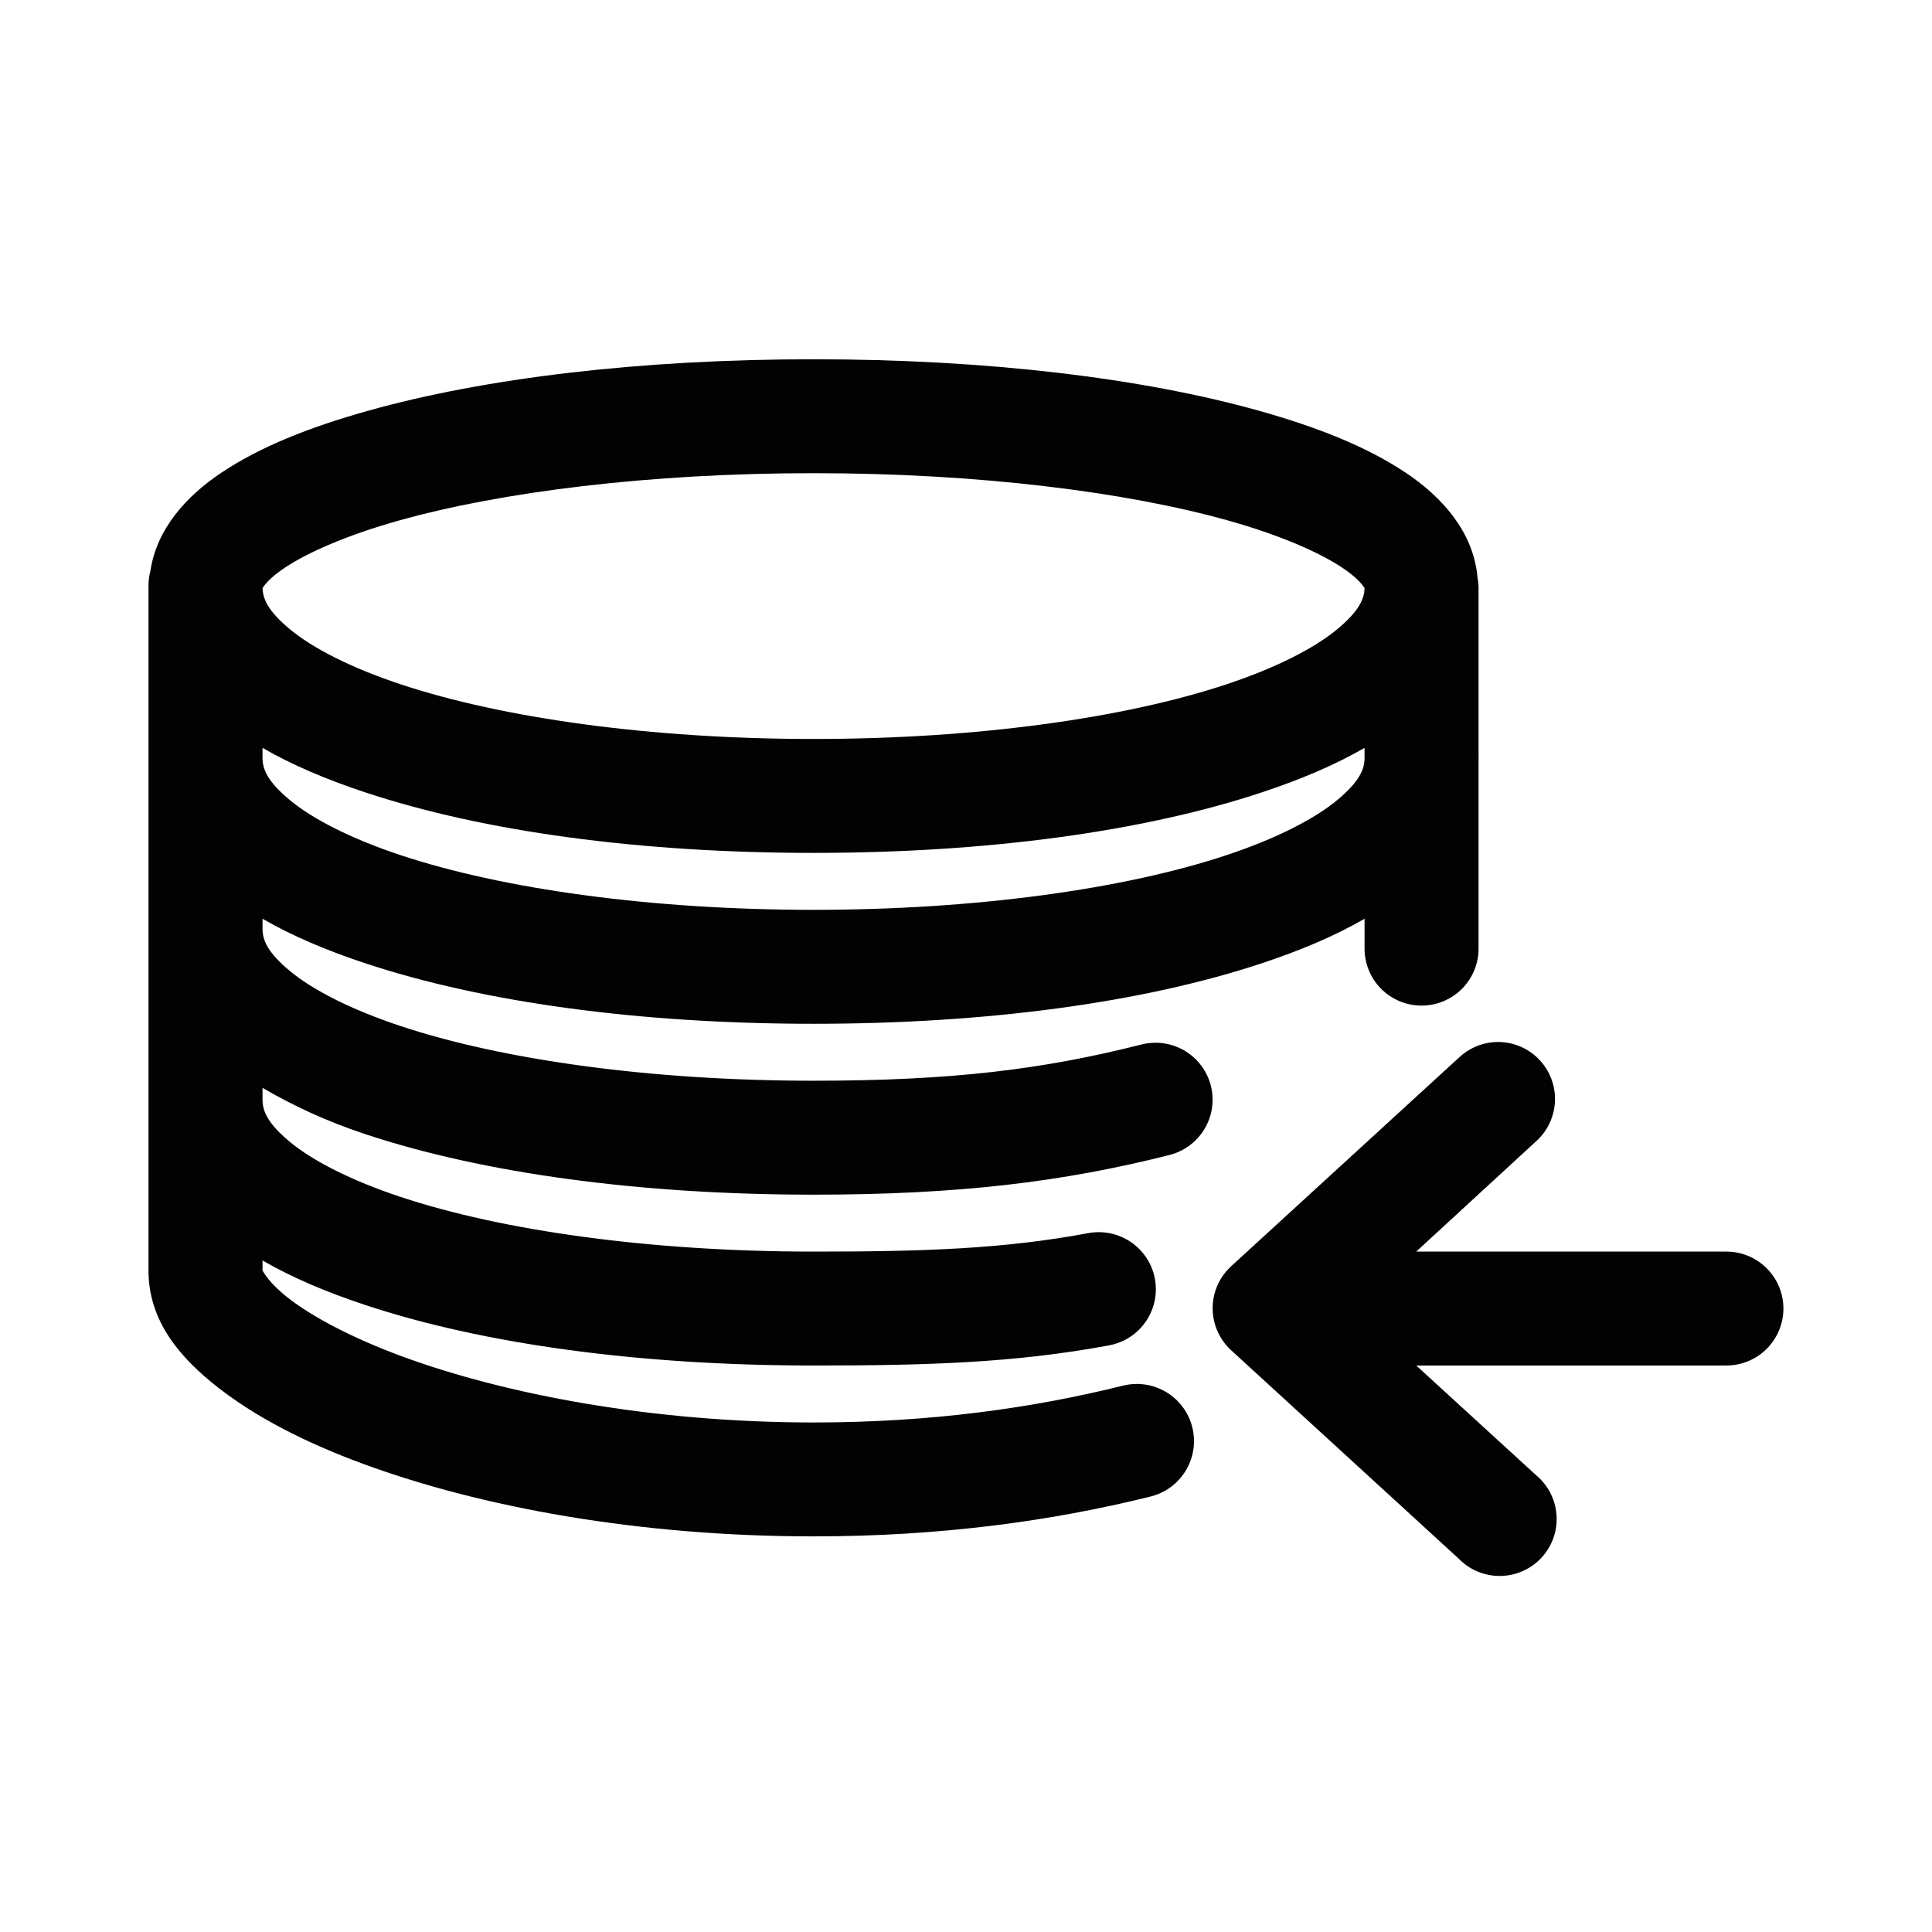
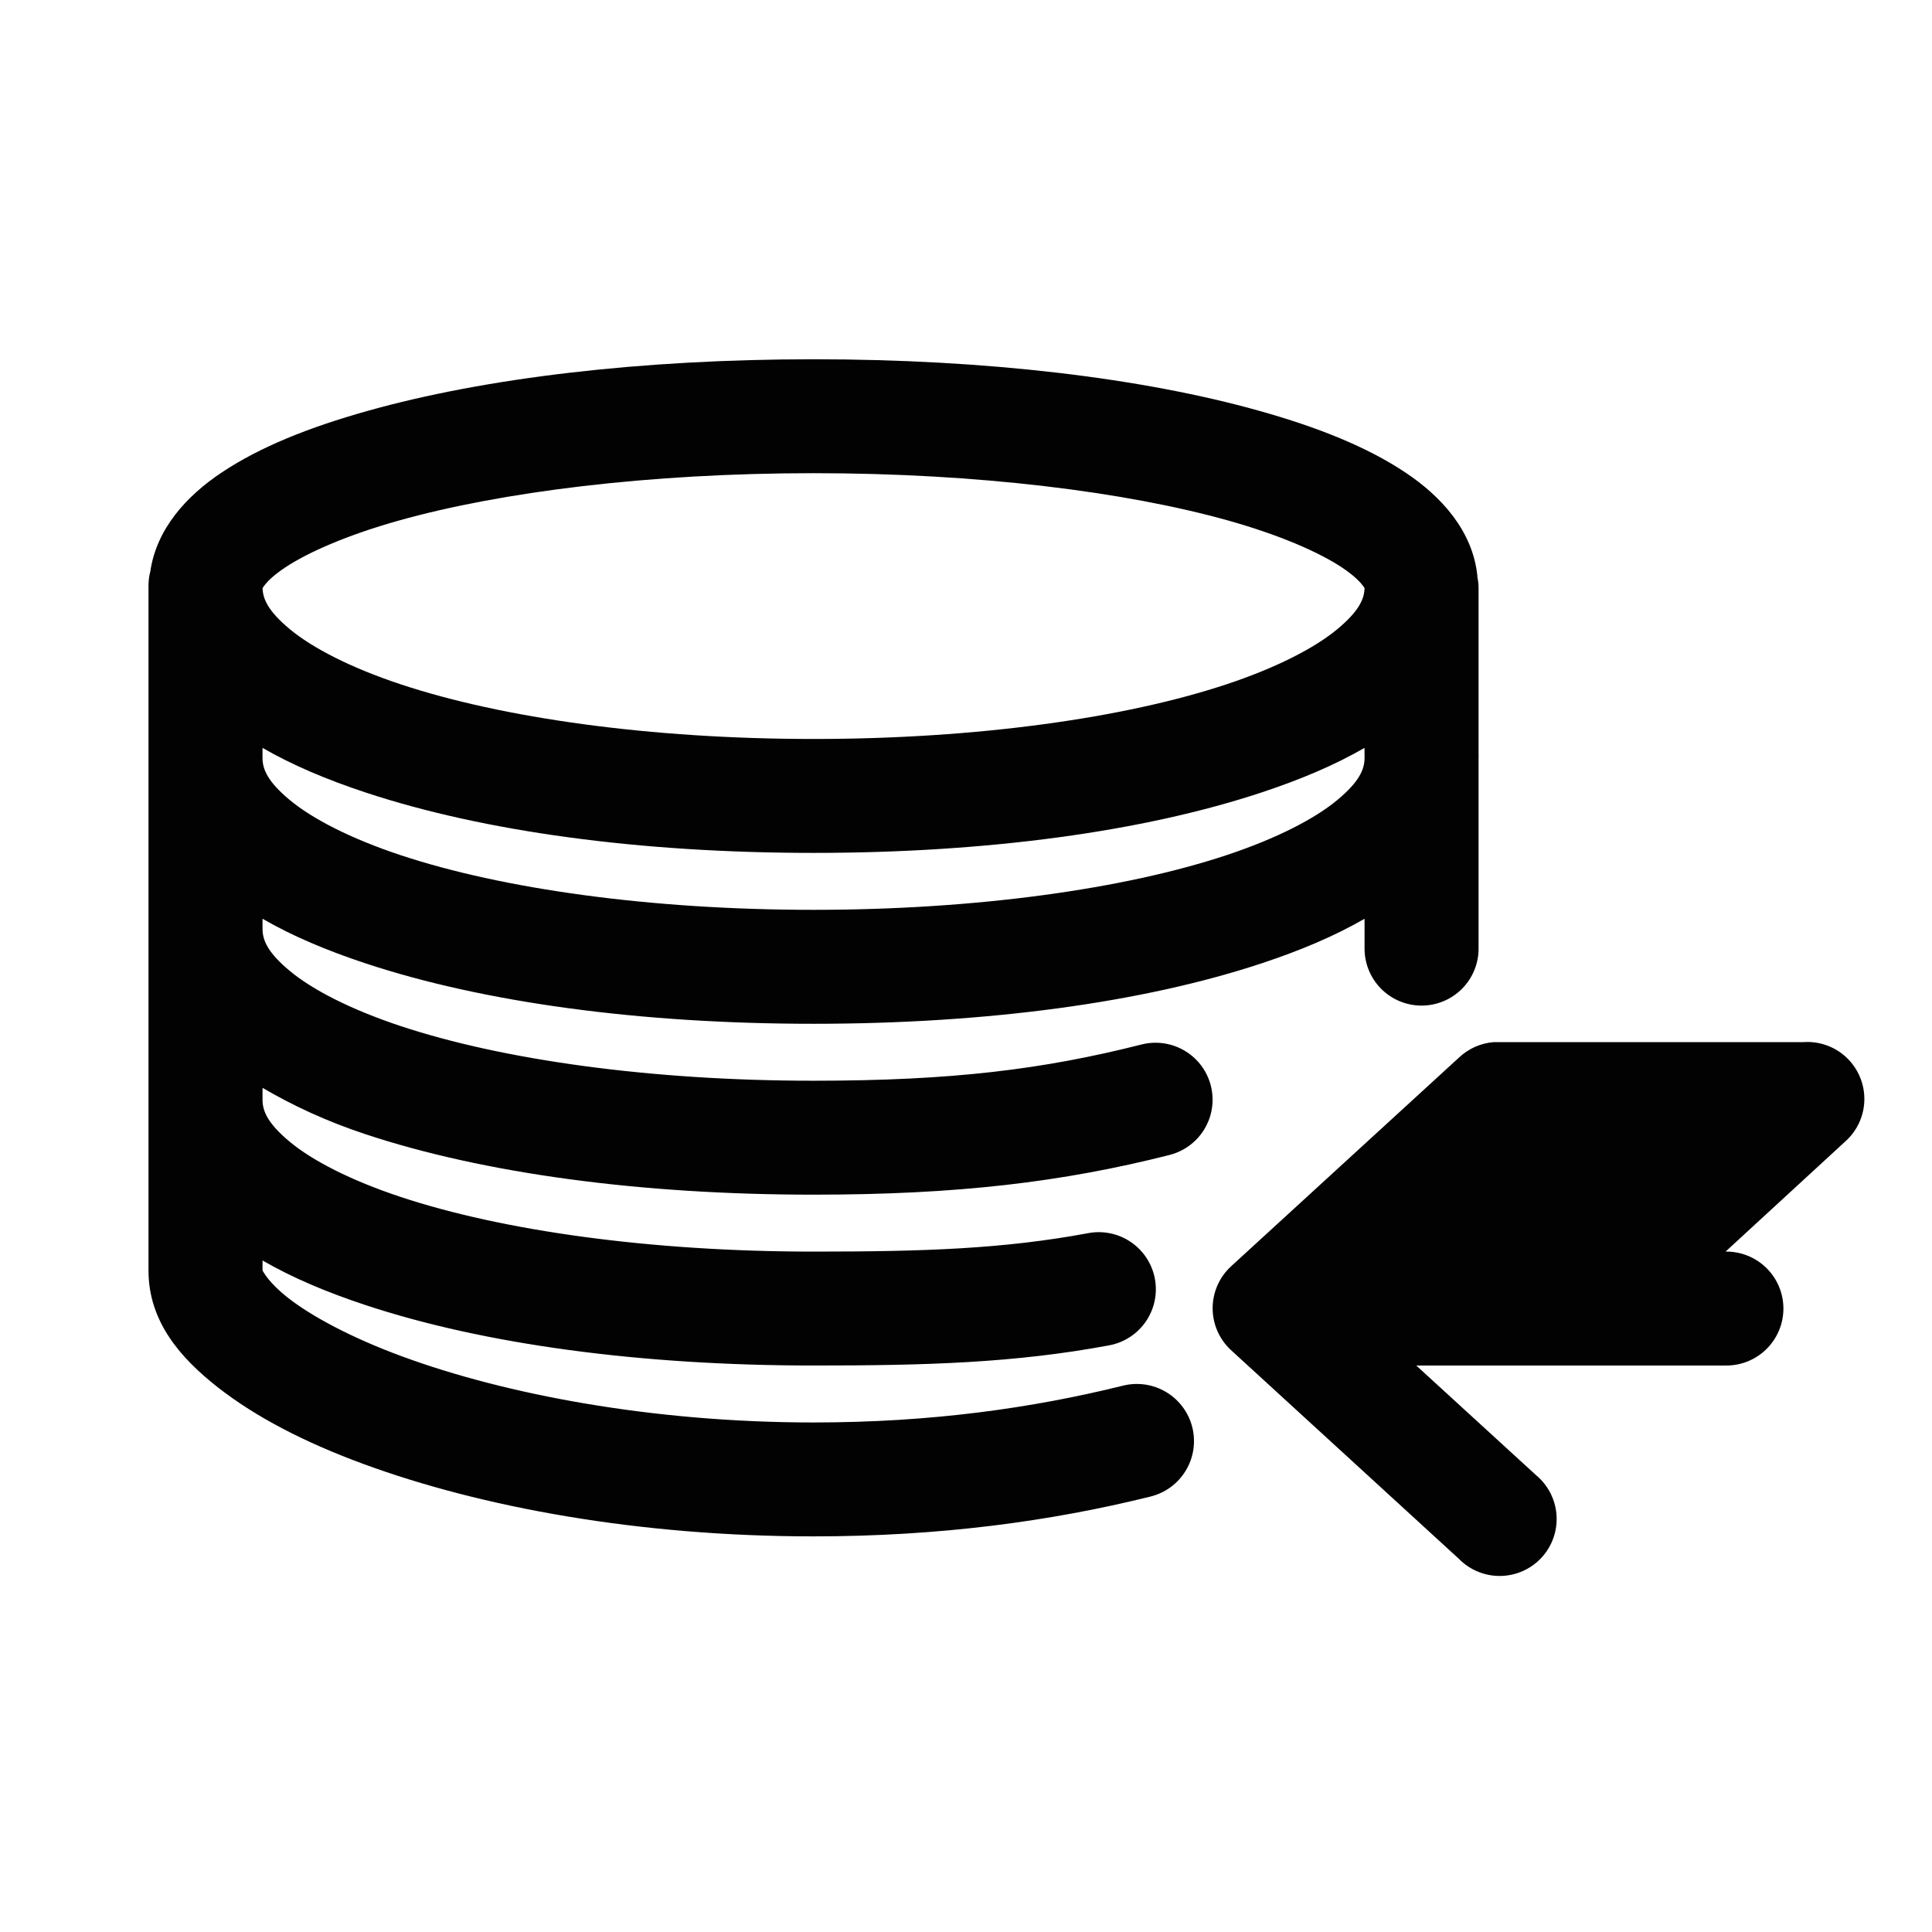
<svg xmlns="http://www.w3.org/2000/svg" fill="#000000" width="800px" height="800px" version="1.1" viewBox="144 144 512 512">
-   <path d="m359.6 239.21c-45.773 0-87.113 4.949-118.18 13.68-15.531 4.363-28.457 9.516-38.711 16.352-9.176 6.117-17.25 14.844-18.883 26.258-0.031 0.207-0.133 0.418-0.156 0.629-0.238 1.137-0.344 2.297-0.316 3.457v44.184c-0.012 0.367-0.012 0.734 0 1.102v45.125 0.156 90.562c0 13.473 8.418 23.152 18.41 30.973 9.996 7.824 22.957 14.551 38.555 20.285 31.195 11.461 72.934 19.184 119.28 19.184 33.477 0 62.91-4.012 89.223-10.535 3.918-0.945 7.297-3.41 9.391-6.852 2.098-3.438 2.731-7.57 1.77-11.48-0.961-3.91-3.445-7.277-6.898-9.355-3.453-2.078-7.59-2.695-11.5-1.715-23.996 5.949-50.898 9.75-81.984 9.75-42.926 0-81.836-7.512-108.89-17.453-13.527-4.969-24.102-10.66-30.371-15.566-5.172-4.047-6.488-6.856-6.766-7.234v-2.672c7.988 4.613 17.051 8.422 27.223 11.793 31.457 10.43 72.934 16.039 118.8 16.039 29.766 0 53.176-0.656 78.363-5.348 3.957-0.738 7.453-3.023 9.719-6.344 2.269-3.32 3.121-7.406 2.367-11.352-0.754-3.949-3.047-7.438-6.379-9.691-3.328-2.258-7.422-3.094-11.371-2.328-22.344 4.16-43.348 4.875-72.699 4.875-43.398 0-82.57-5.582-109.36-14.465-13.398-4.441-23.496-9.695-29.426-14.621-5.93-4.926-7.238-8.203-7.238-11.164v-3.144c8.07 4.711 16.918 8.848 27.223 12.266 31.457 10.43 72.934 16.039 118.8 16.039 38.207 0 65.988-3.332 94.414-10.535v-0.008c5.231-1.348 9.34-5.379 10.789-10.578 1.445-5.199 0.004-10.773-3.777-14.621-3.785-3.852-9.336-5.391-14.562-4.043-26.113 6.617-50.355 9.59-86.863 9.59-43.398 0-82.57-5.582-109.36-14.465-13.398-4.441-23.496-9.695-29.426-14.621-5.93-4.926-7.238-8.203-7.238-11.164v-2.672c7.988 4.613 17.051 8.422 27.223 11.793 31.457 10.43 72.934 16.039 118.8 16.039 45.871 0 87.348-5.609 118.8-16.039 10.172-3.371 19.234-7.18 27.223-11.793v7.703h0.004c-0.059 4.039 1.508 7.934 4.348 10.812 2.836 2.875 6.715 4.496 10.758 4.496s7.918-1.621 10.758-4.496c2.84-2.879 4.406-6.773 4.348-10.812v-50.312c0.023-0.473 0.023-0.945 0-1.418v-43.867c-0.023-0.898-0.129-1.793-0.316-2.672 0.004-0.105 0.004-0.211 0-0.316-1.246-11.953-9.574-21.047-19.039-27.359-10.254-6.836-23.18-11.988-38.711-16.352-31.062-8.73-72.402-13.68-118.18-13.68zm0 30.188c43.496 0 82.805 4.938 109.99 12.578 13.594 3.82 24.043 8.414 30.055 12.422 6.012 4.008 5.981 6.117 5.981 5.188 0 2.961-1.309 6.238-7.238 11.164s-16.027 10.18-29.426 14.621c-26.793 8.883-65.965 14.465-109.36 14.465-43.398 0-82.57-5.582-109.36-14.465-13.398-4.441-23.496-9.695-29.426-14.621s-7.238-8.203-7.238-11.164c0 0.93-0.031-1.18 5.981-5.188 6.012-4.008 16.461-8.602 30.055-12.422 27.188-7.641 66.5-12.578 109.99-12.578zm-146.03 72.797c7.988 4.613 17.051 8.422 27.223 11.793 31.457 10.43 72.934 16.039 118.8 16.039 45.871 0 87.348-5.609 118.8-16.039 10.172-3.371 19.234-7.18 27.223-11.793v1.73h0.004c-0.012 0.312-0.012 0.629 0 0.941 0 2.961-1.309 6.234-7.238 11.164-5.93 4.926-16.031 10.18-29.426 14.621-26.793 8.883-65.965 14.465-109.36 14.465-43.398 0-82.57-5.582-109.36-14.465-13.398-4.441-23.496-9.695-29.426-14.621-5.93-4.926-7.238-8.203-7.238-11.164h-0.004c0.02-0.469 0.02-0.941 0-1.414zm326.2 77.988c-3.418 0.285-6.637 1.727-9.125 4.086l-60.426 55.344c-3.094 2.859-4.856 6.879-4.856 11.086 0 4.211 1.762 8.23 4.856 11.086l60.426 55.344c2.898 2.949 6.879 4.582 11.016 4.516 4.137-0.066 8.062-1.82 10.867-4.859 2.805-3.039 4.238-7.094 3.969-11.219-0.27-4.125-2.219-7.957-5.394-10.605l-31.785-29.086h81.984-0.004c4.043 0.055 7.941-1.508 10.82-4.348 2.883-2.836 4.504-6.707 4.504-10.75 0-4.039-1.621-7.91-4.504-10.746-2.879-2.84-6.777-4.402-10.82-4.348h-81.984l31.785-29.246 0.004 0.004c3.144-2.836 4.957-6.863 4.988-11.098s-1.719-8.285-4.82-11.168c-3.102-2.887-7.277-4.332-11.5-3.992z" fill-opacity=".99" />
+   <path d="m359.6 239.21c-45.773 0-87.113 4.949-118.18 13.68-15.531 4.363-28.457 9.516-38.711 16.352-9.176 6.117-17.25 14.844-18.883 26.258-0.031 0.207-0.133 0.418-0.156 0.629-0.238 1.137-0.344 2.297-0.316 3.457v44.184c-0.012 0.367-0.012 0.734 0 1.102v45.125 0.156 90.562c0 13.473 8.418 23.152 18.41 30.973 9.996 7.824 22.957 14.551 38.555 20.285 31.195 11.461 72.934 19.184 119.28 19.184 33.477 0 62.91-4.012 89.223-10.535 3.918-0.945 7.297-3.41 9.391-6.852 2.098-3.438 2.731-7.57 1.77-11.48-0.961-3.91-3.445-7.277-6.898-9.355-3.453-2.078-7.59-2.695-11.5-1.715-23.996 5.949-50.898 9.75-81.984 9.75-42.926 0-81.836-7.512-108.89-17.453-13.527-4.969-24.102-10.66-30.371-15.566-5.172-4.047-6.488-6.856-6.766-7.234v-2.672c7.988 4.613 17.051 8.422 27.223 11.793 31.457 10.43 72.934 16.039 118.8 16.039 29.766 0 53.176-0.656 78.363-5.348 3.957-0.738 7.453-3.023 9.719-6.344 2.269-3.32 3.121-7.406 2.367-11.352-0.754-3.949-3.047-7.438-6.379-9.691-3.328-2.258-7.422-3.094-11.371-2.328-22.344 4.16-43.348 4.875-72.699 4.875-43.398 0-82.57-5.582-109.36-14.465-13.398-4.441-23.496-9.695-29.426-14.621-5.93-4.926-7.238-8.203-7.238-11.164v-3.144c8.07 4.711 16.918 8.848 27.223 12.266 31.457 10.43 72.934 16.039 118.8 16.039 38.207 0 65.988-3.332 94.414-10.535v-0.008c5.231-1.348 9.34-5.379 10.789-10.578 1.445-5.199 0.004-10.773-3.777-14.621-3.785-3.852-9.336-5.391-14.562-4.043-26.113 6.617-50.355 9.59-86.863 9.59-43.398 0-82.57-5.582-109.36-14.465-13.398-4.441-23.496-9.695-29.426-14.621-5.93-4.926-7.238-8.203-7.238-11.164v-2.672c7.988 4.613 17.051 8.422 27.223 11.793 31.457 10.43 72.934 16.039 118.8 16.039 45.871 0 87.348-5.609 118.8-16.039 10.172-3.371 19.234-7.18 27.223-11.793v7.703h0.004c-0.059 4.039 1.508 7.934 4.348 10.812 2.836 2.875 6.715 4.496 10.758 4.496s7.918-1.621 10.758-4.496c2.84-2.879 4.406-6.773 4.348-10.812v-50.312c0.023-0.473 0.023-0.945 0-1.418v-43.867c-0.023-0.898-0.129-1.793-0.316-2.672 0.004-0.105 0.004-0.211 0-0.316-1.246-11.953-9.574-21.047-19.039-27.359-10.254-6.836-23.18-11.988-38.711-16.352-31.062-8.73-72.402-13.68-118.18-13.68zm0 30.188c43.496 0 82.805 4.938 109.99 12.578 13.594 3.82 24.043 8.414 30.055 12.422 6.012 4.008 5.981 6.117 5.981 5.188 0 2.961-1.309 6.238-7.238 11.164s-16.027 10.18-29.426 14.621c-26.793 8.883-65.965 14.465-109.36 14.465-43.398 0-82.57-5.582-109.36-14.465-13.398-4.441-23.496-9.695-29.426-14.621s-7.238-8.203-7.238-11.164c0 0.93-0.031-1.18 5.981-5.188 6.012-4.008 16.461-8.602 30.055-12.422 27.188-7.641 66.5-12.578 109.99-12.578zm-146.03 72.797c7.988 4.613 17.051 8.422 27.223 11.793 31.457 10.43 72.934 16.039 118.8 16.039 45.871 0 87.348-5.609 118.8-16.039 10.172-3.371 19.234-7.18 27.223-11.793v1.73h0.004c-0.012 0.312-0.012 0.629 0 0.941 0 2.961-1.309 6.234-7.238 11.164-5.93 4.926-16.031 10.18-29.426 14.621-26.793 8.883-65.965 14.465-109.36 14.465-43.398 0-82.57-5.582-109.36-14.465-13.398-4.441-23.496-9.695-29.426-14.621-5.93-4.926-7.238-8.203-7.238-11.164h-0.004c0.02-0.469 0.02-0.941 0-1.414zm326.2 77.988c-3.418 0.285-6.637 1.727-9.125 4.086l-60.426 55.344c-3.094 2.859-4.856 6.879-4.856 11.086 0 4.211 1.762 8.23 4.856 11.086l60.426 55.344c2.898 2.949 6.879 4.582 11.016 4.516 4.137-0.066 8.062-1.82 10.867-4.859 2.805-3.039 4.238-7.094 3.969-11.219-0.27-4.125-2.219-7.957-5.394-10.605l-31.785-29.086h81.984-0.004c4.043 0.055 7.941-1.508 10.82-4.348 2.883-2.836 4.504-6.707 4.504-10.75 0-4.039-1.621-7.91-4.504-10.746-2.879-2.84-6.777-4.402-10.82-4.348l31.785-29.246 0.004 0.004c3.144-2.836 4.957-6.863 4.988-11.098s-1.719-8.285-4.82-11.168c-3.102-2.887-7.277-4.332-11.5-3.992z" fill-opacity=".99" />
</svg>